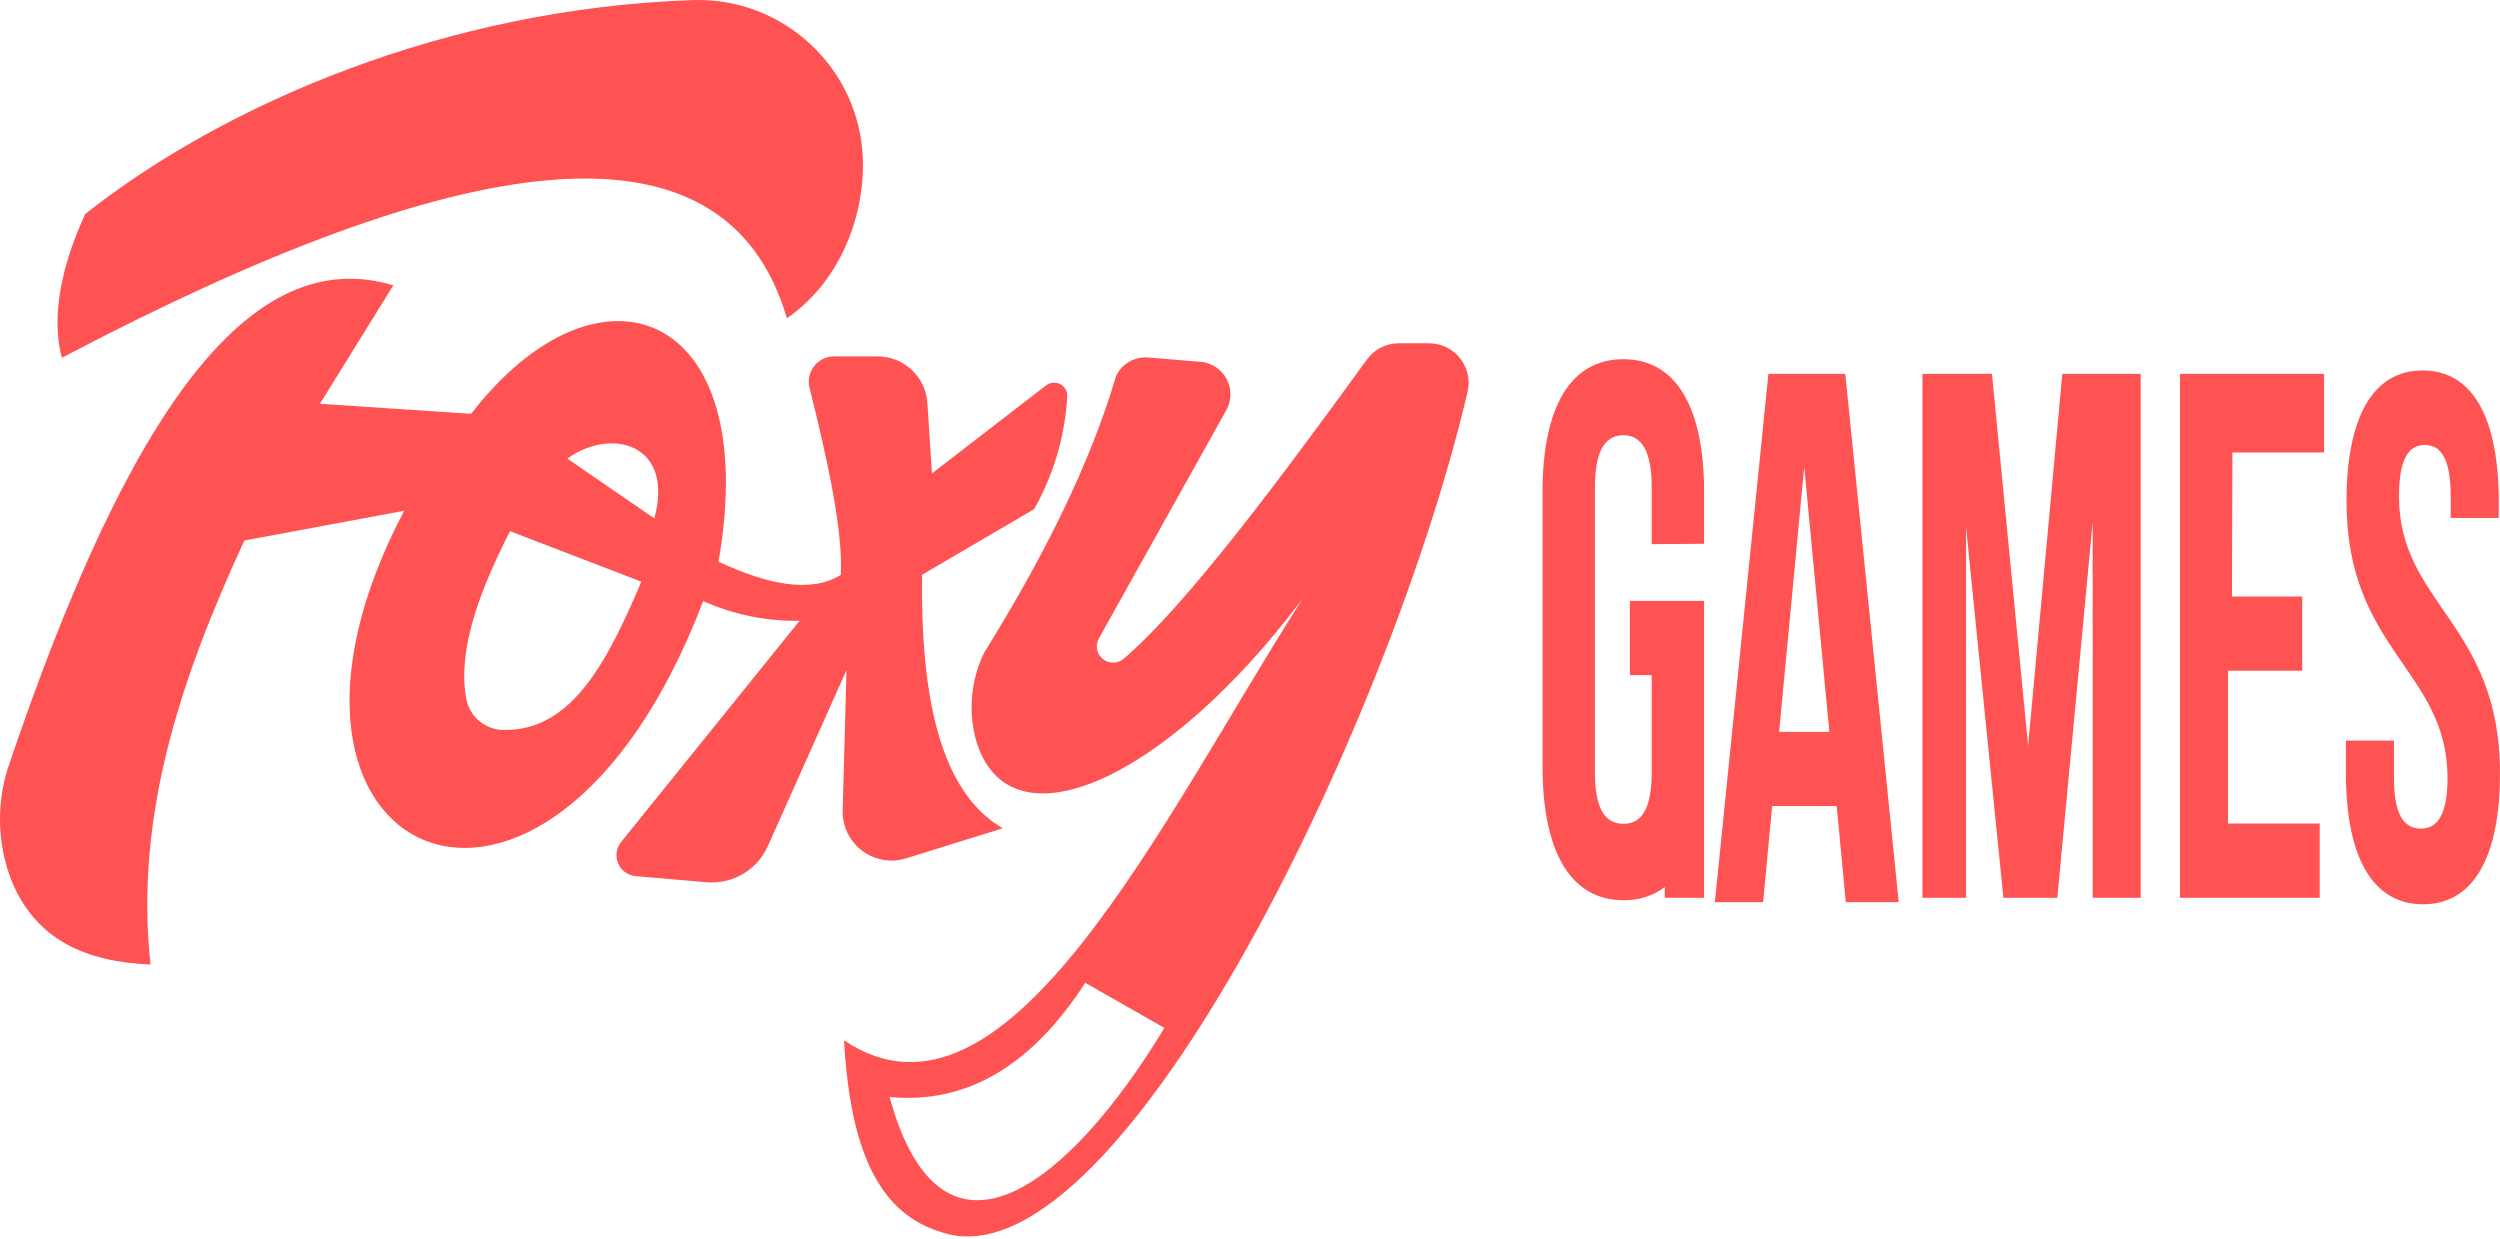
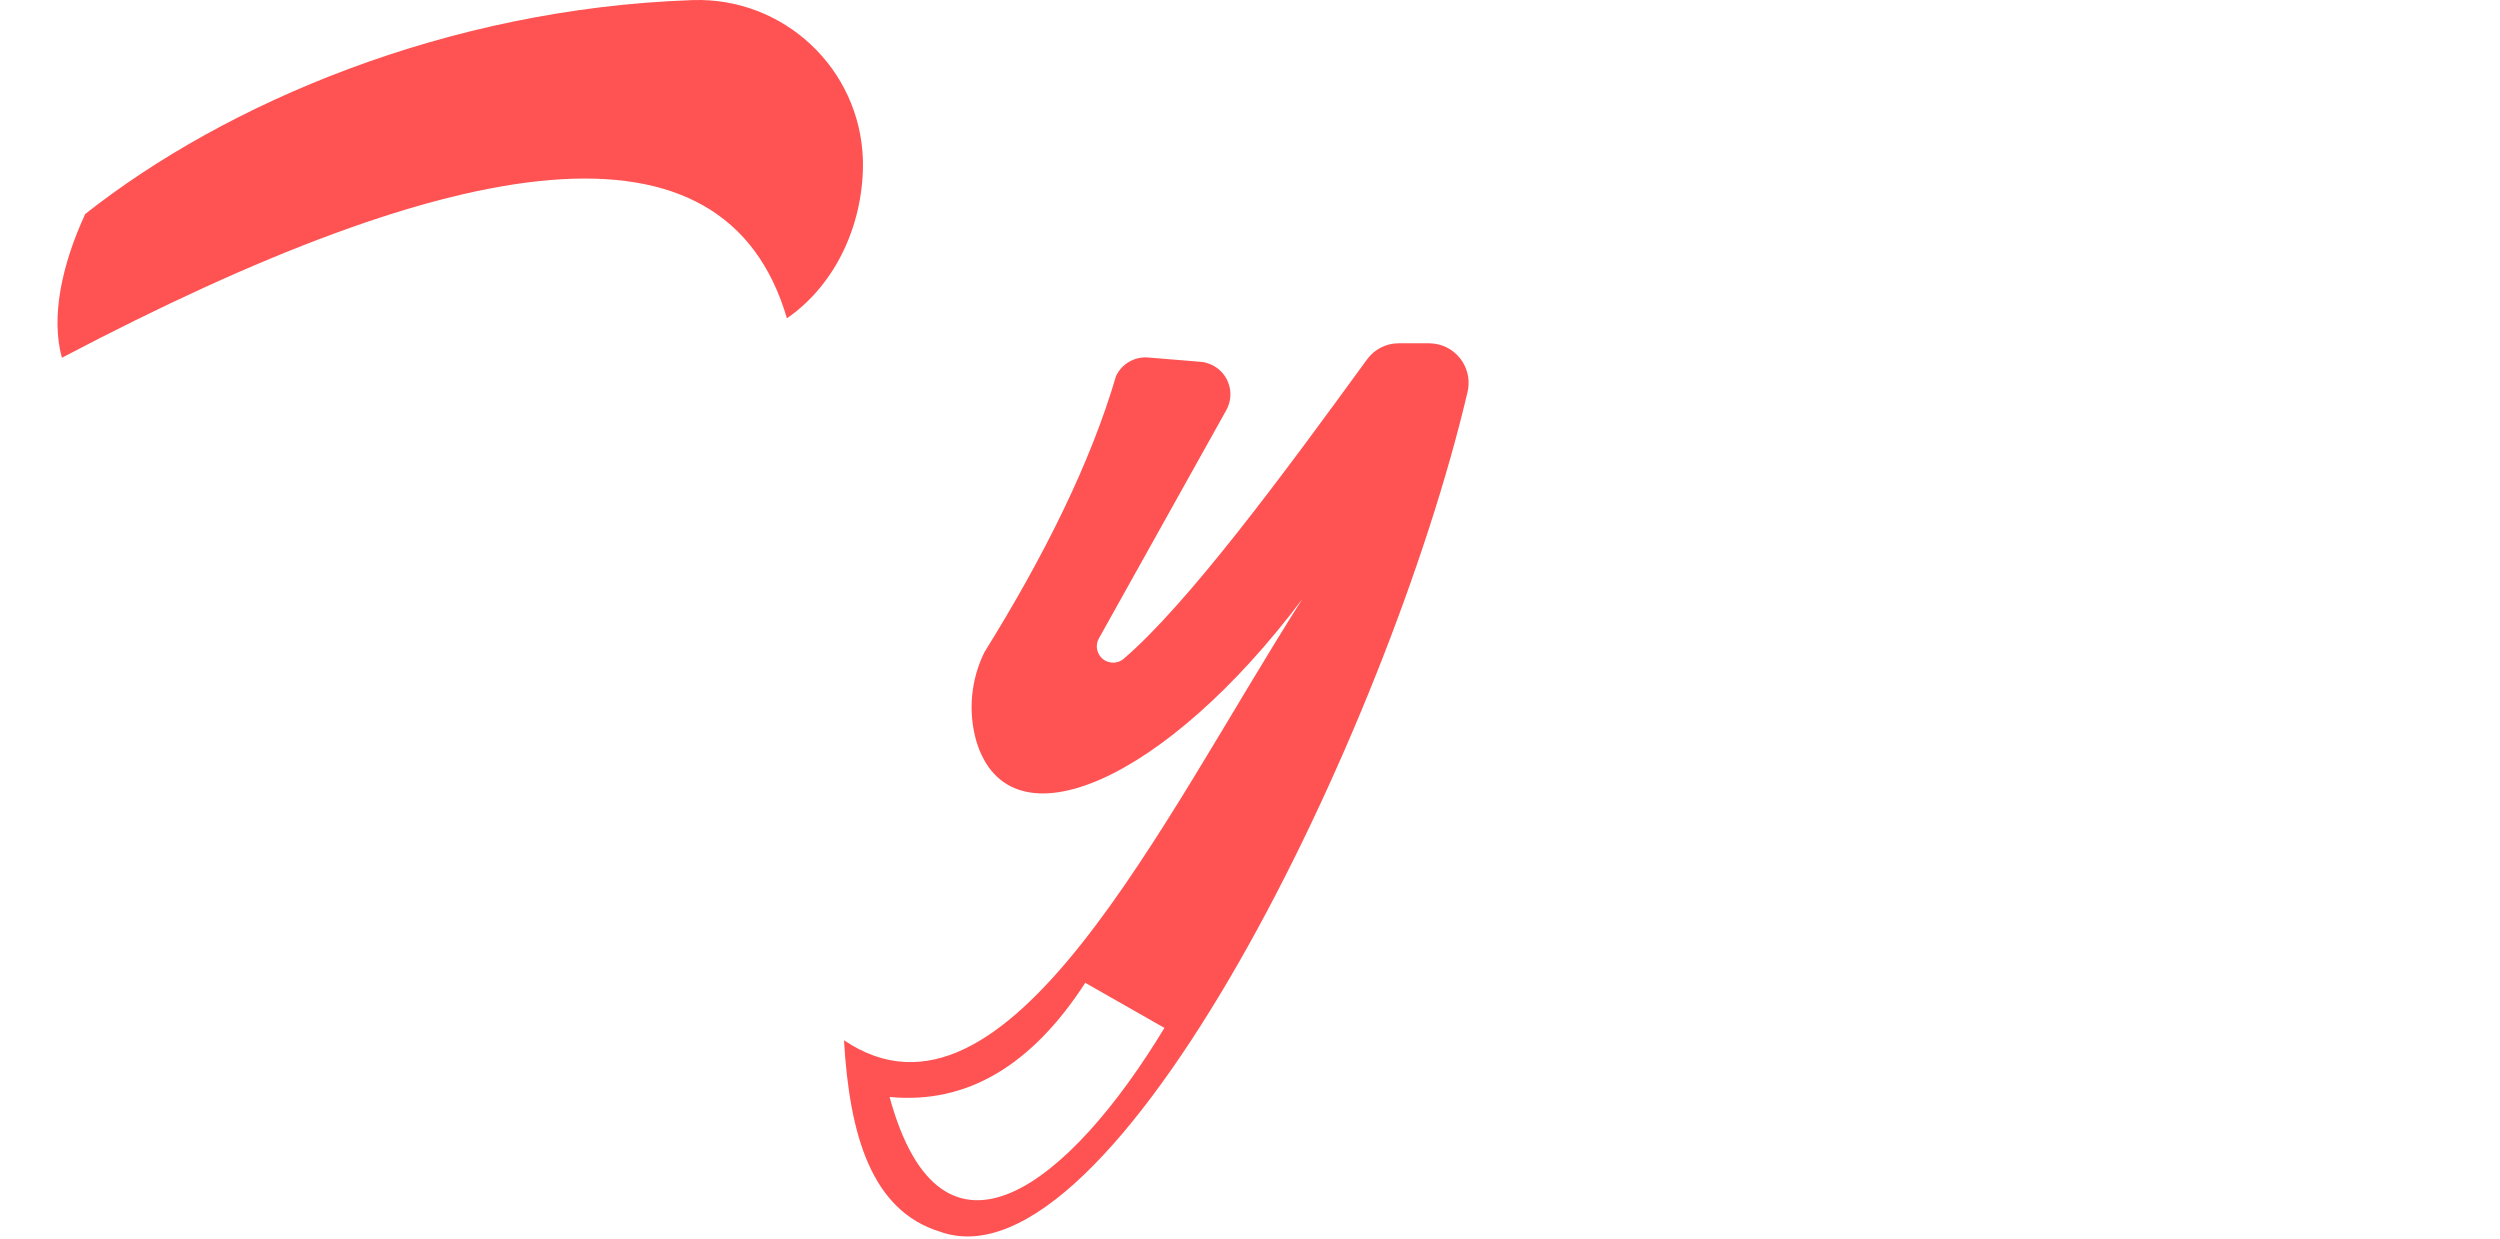
<svg xmlns="http://www.w3.org/2000/svg" width="117" height="58" viewBox="0 0 117 58" fill="none">
  <path d="M36.828 14.896C39.205 13.255 40.453 10.317 40.384 7.466C40.246 3.207 36.681 -0.134 32.422 0.004L32.371 0.006C20.9 0.407 10.555 4.833 3.988 10.015C2.881 12.415 2.377 14.842 2.896 16.743C21.518 6.955 33.916 4.967 36.828 14.896ZM66.905 16.066H65.447C64.861 16.069 64.311 16.353 63.97 16.83C60.025 22.256 55.575 28.277 52.58 30.838C52.254 31.106 51.773 31.059 51.505 30.734C51.302 30.488 51.274 30.141 51.435 29.865L57.376 19.222C57.87 18.375 57.456 17.25 56.433 16.972C56.354 16.95 56.272 16.94 56.191 16.933L53.724 16.73C53.097 16.683 52.504 17.025 52.232 17.593C51.03 21.688 48.867 26.026 46.07 30.525C45.436 31.814 45.3 33.291 45.688 34.673C47.241 39.84 54.594 36.509 60.952 28.03C54.339 38.405 47.13 53.829 39.499 48.685C39.755 53.127 40.789 56.649 43.975 57.637C52.084 60.595 64.963 34.196 68.679 18.352C68.919 17.359 68.309 16.359 67.316 16.118C67.181 16.086 67.043 16.069 66.905 16.067V16.066ZM41.632 51.338C45.223 51.685 48.272 49.888 50.79 45.996L54.495 48.106C50.092 55.39 44.078 60.286 41.632 51.338Z" fill="#FF5252" />
-   <path d="M48.397 23.827C49.309 22.216 49.839 20.417 49.947 18.569C49.973 18.231 49.721 17.935 49.382 17.908C49.23 17.896 49.079 17.941 48.958 18.035L43.616 22.156L43.402 18.874C43.33 17.646 42.316 16.686 41.086 16.68H39.033C38.38 16.681 37.851 17.212 37.852 17.865C37.852 17.962 37.864 18.059 37.888 18.153C38.751 21.618 39.456 24.858 39.349 26.907C37.941 27.777 35.915 27.353 33.626 26.289C35.702 14.459 28.055 11.605 22.048 19.367L14.973 18.897L18.408 13.353C11.768 11.364 6.071 19.023 0.355 35.992C-0.173 37.7 -0.11 39.535 0.534 41.201C1.679 44.013 4.056 45.017 7.044 45.139C6.281 38.099 8.517 31.635 11.436 25.296L18.915 23.904C10.31 40.247 25.585 47.349 32.908 28.132C34.327 28.762 35.866 29.078 37.419 29.055L29.069 39.404C28.728 39.827 28.793 40.447 29.216 40.788C29.366 40.91 29.549 40.984 29.741 41.003L33.076 41.289C34.294 41.39 35.443 40.709 35.938 39.591L39.617 31.36L39.437 37.878C39.378 39.141 40.354 40.213 41.617 40.272C41.888 40.285 42.159 40.249 42.417 40.167L46.928 38.763C44.032 37.084 43.078 32.711 43.154 26.899L48.397 23.828L48.397 23.827ZM23.555 34.163C22.678 34.149 21.94 33.504 21.808 32.637C21.426 30.378 22.434 27.676 23.868 24.86L30.016 27.222C28.466 30.851 26.806 34.228 23.555 34.163L23.555 34.163ZM30.623 24.261L26.551 21.464C28.608 19.976 31.573 20.769 30.623 24.261Z" fill="#FF5252" />
-   <path d="M88.86 42.221H86.385L85.958 37.725H82.937L82.514 42.221H80.256L82.762 17.496H86.359L88.86 42.221ZM83.263 34.252H85.614L84.438 21.846L83.263 34.252ZM94.916 34.905L96.516 17.496H100.185V42.016H97.938V24.432L96.282 42.016H93.759L92.012 24.676V42.016H89.969V17.496H93.224L94.916 34.905H94.916ZM104.457 27.917H107.745V31.391H104.272V38.542H108.563V42.016H102.024V17.496H108.767V21.174H104.476L104.457 27.917ZM113.379 17.337C115.734 17.337 116.941 19.57 116.941 23.48V24.239H114.693V23.237C114.693 21.491 114.251 20.826 113.483 20.826C112.716 20.826 112.273 21.49 112.273 23.237C112.273 28.259 116.999 29.201 116.999 36.179C116.999 40.089 115.771 42.321 113.396 42.321C111.022 42.321 109.789 40.089 109.789 36.179V34.66H112.037V36.406C112.037 38.149 112.521 38.779 113.292 38.779C114.063 38.779 114.544 38.149 114.544 36.406C114.544 31.38 109.817 30.438 109.817 23.461C109.817 19.57 111.027 17.337 113.379 17.337H113.379ZM79.752 25.45V23.042C79.752 19.077 78.458 16.811 75.97 16.811C73.482 16.811 72.191 19.077 72.191 23.042V35.849C72.191 39.847 73.488 42.132 75.989 42.132C76.68 42.144 77.357 41.928 77.913 41.517V42.016H79.752V28.121H76.278V31.595H77.3V36.158C77.3 37.919 76.789 38.554 75.972 38.554C75.154 38.554 74.643 37.919 74.643 36.158V22.803C74.643 21.039 75.154 20.369 75.972 20.369C76.789 20.369 77.3 21.038 77.3 22.803V25.465L79.752 25.45Z" fill="#FF5252" />
</svg>